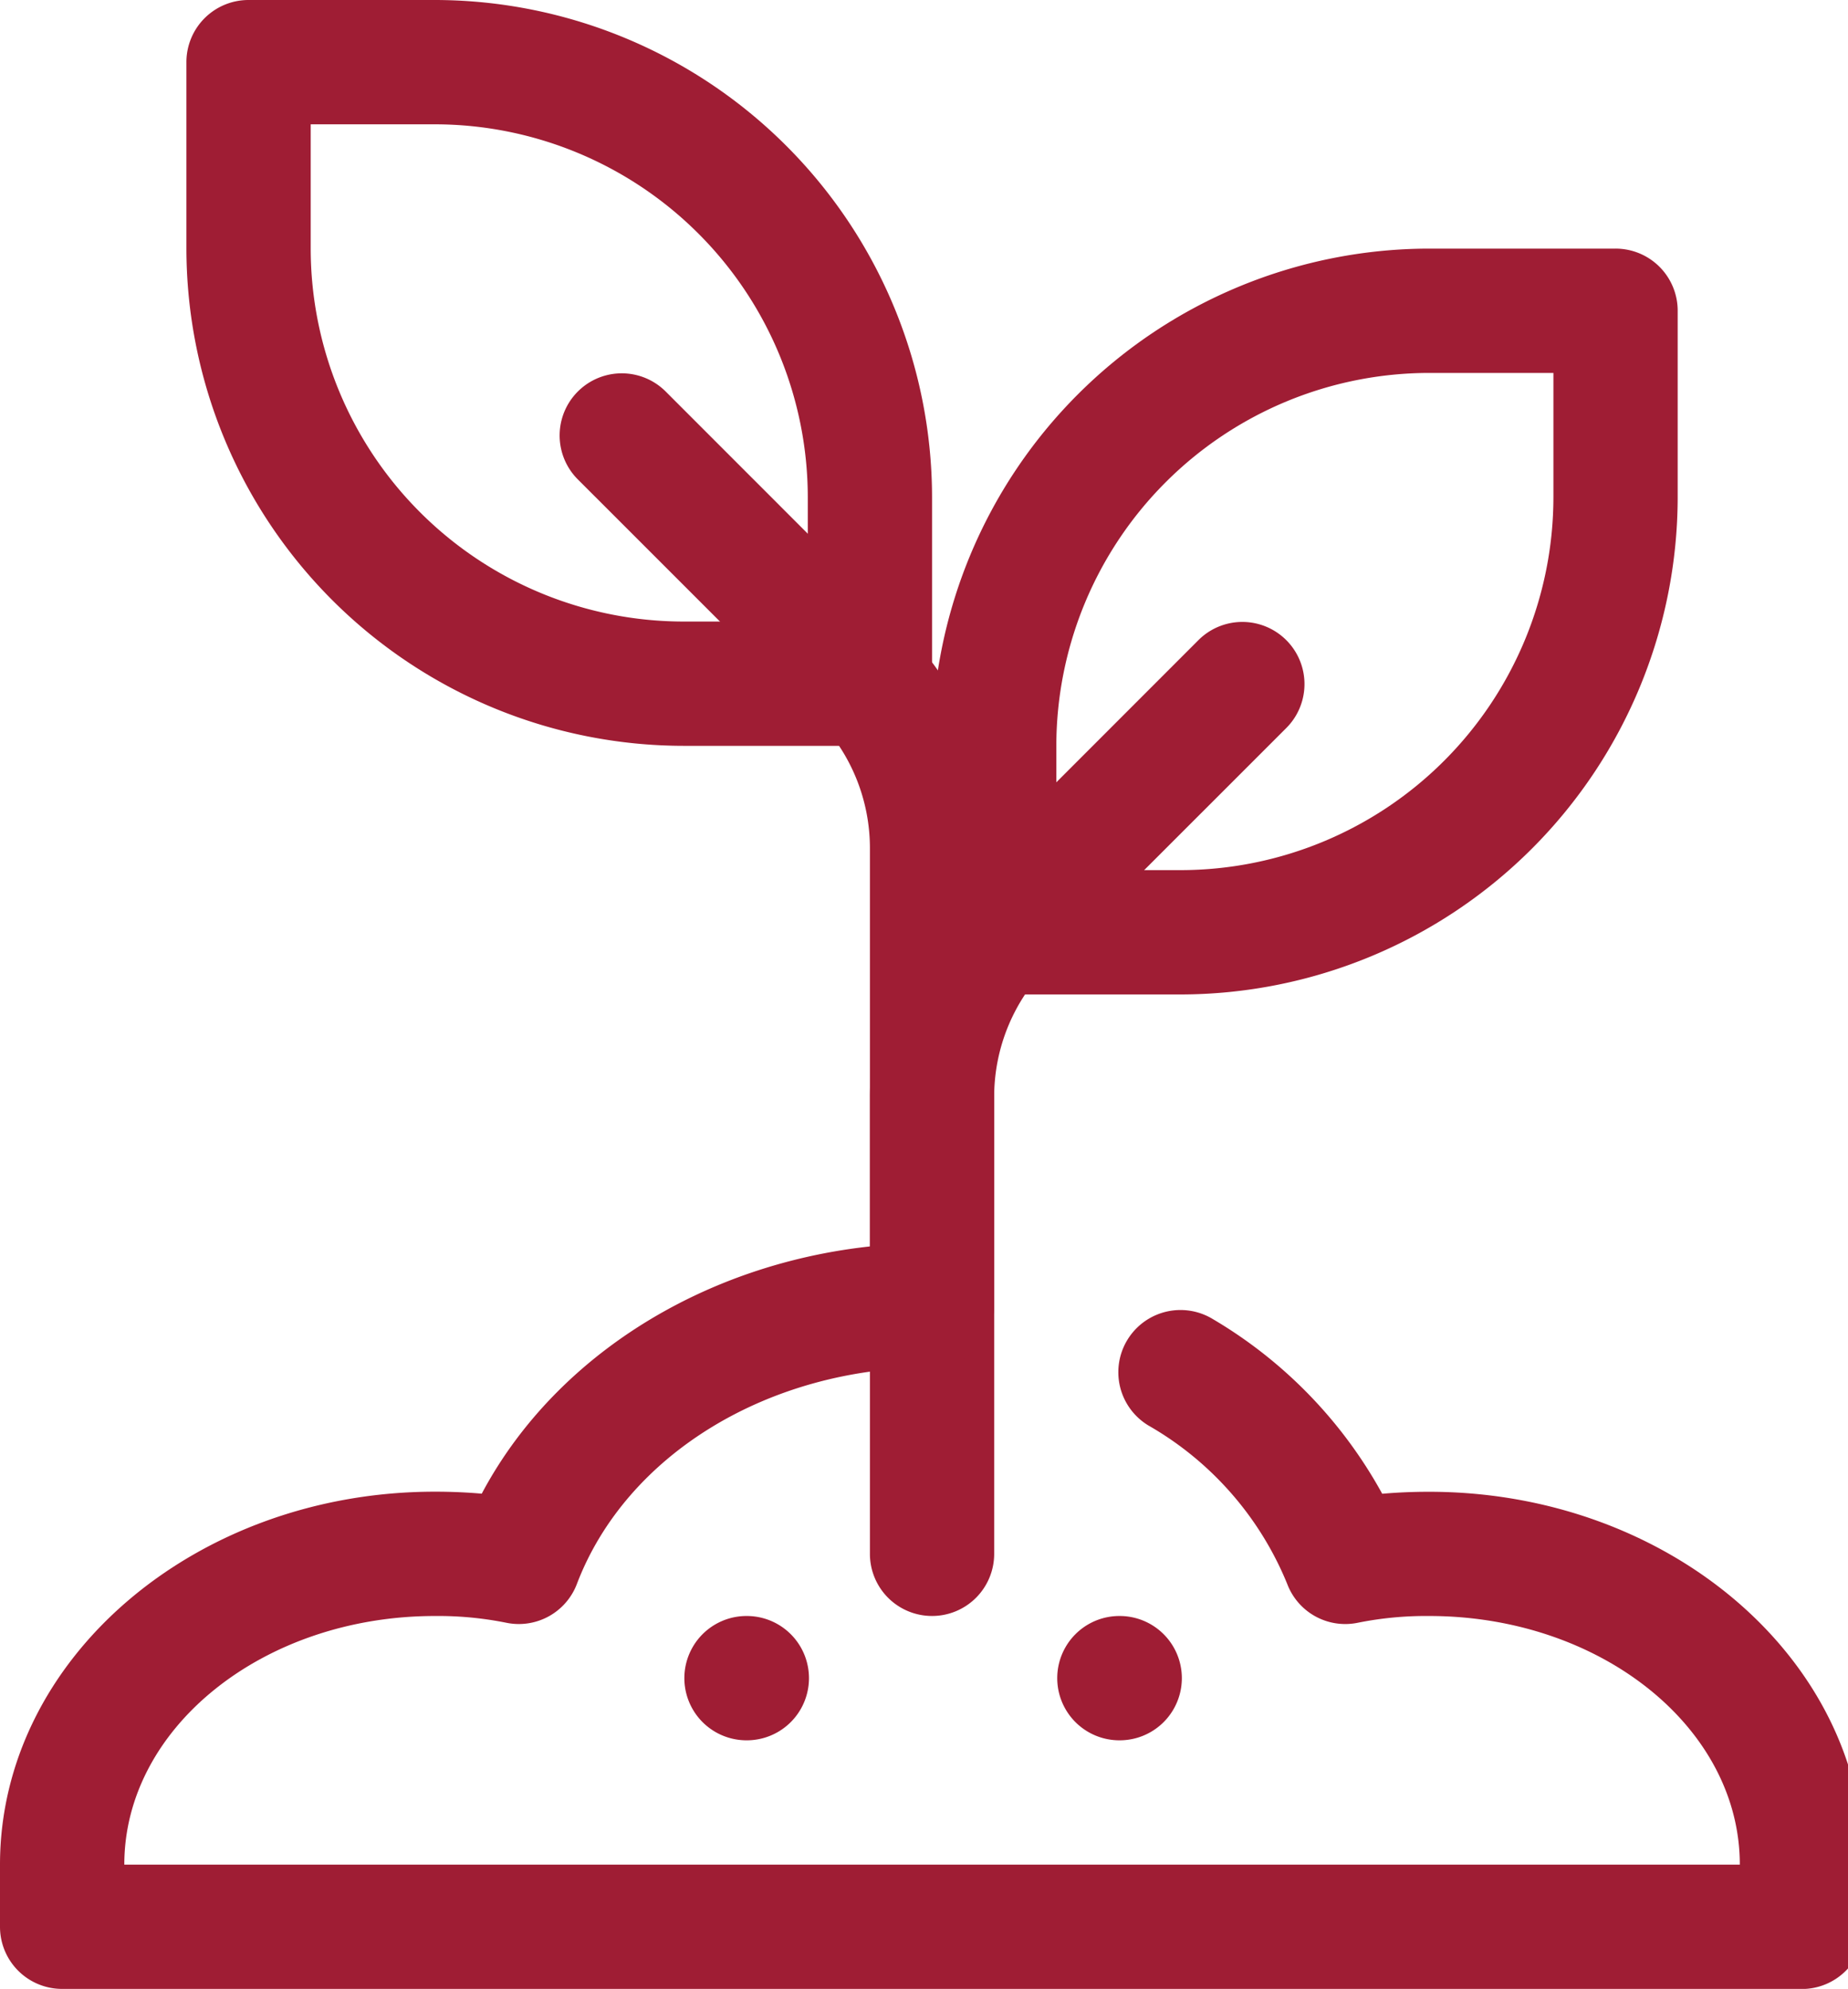
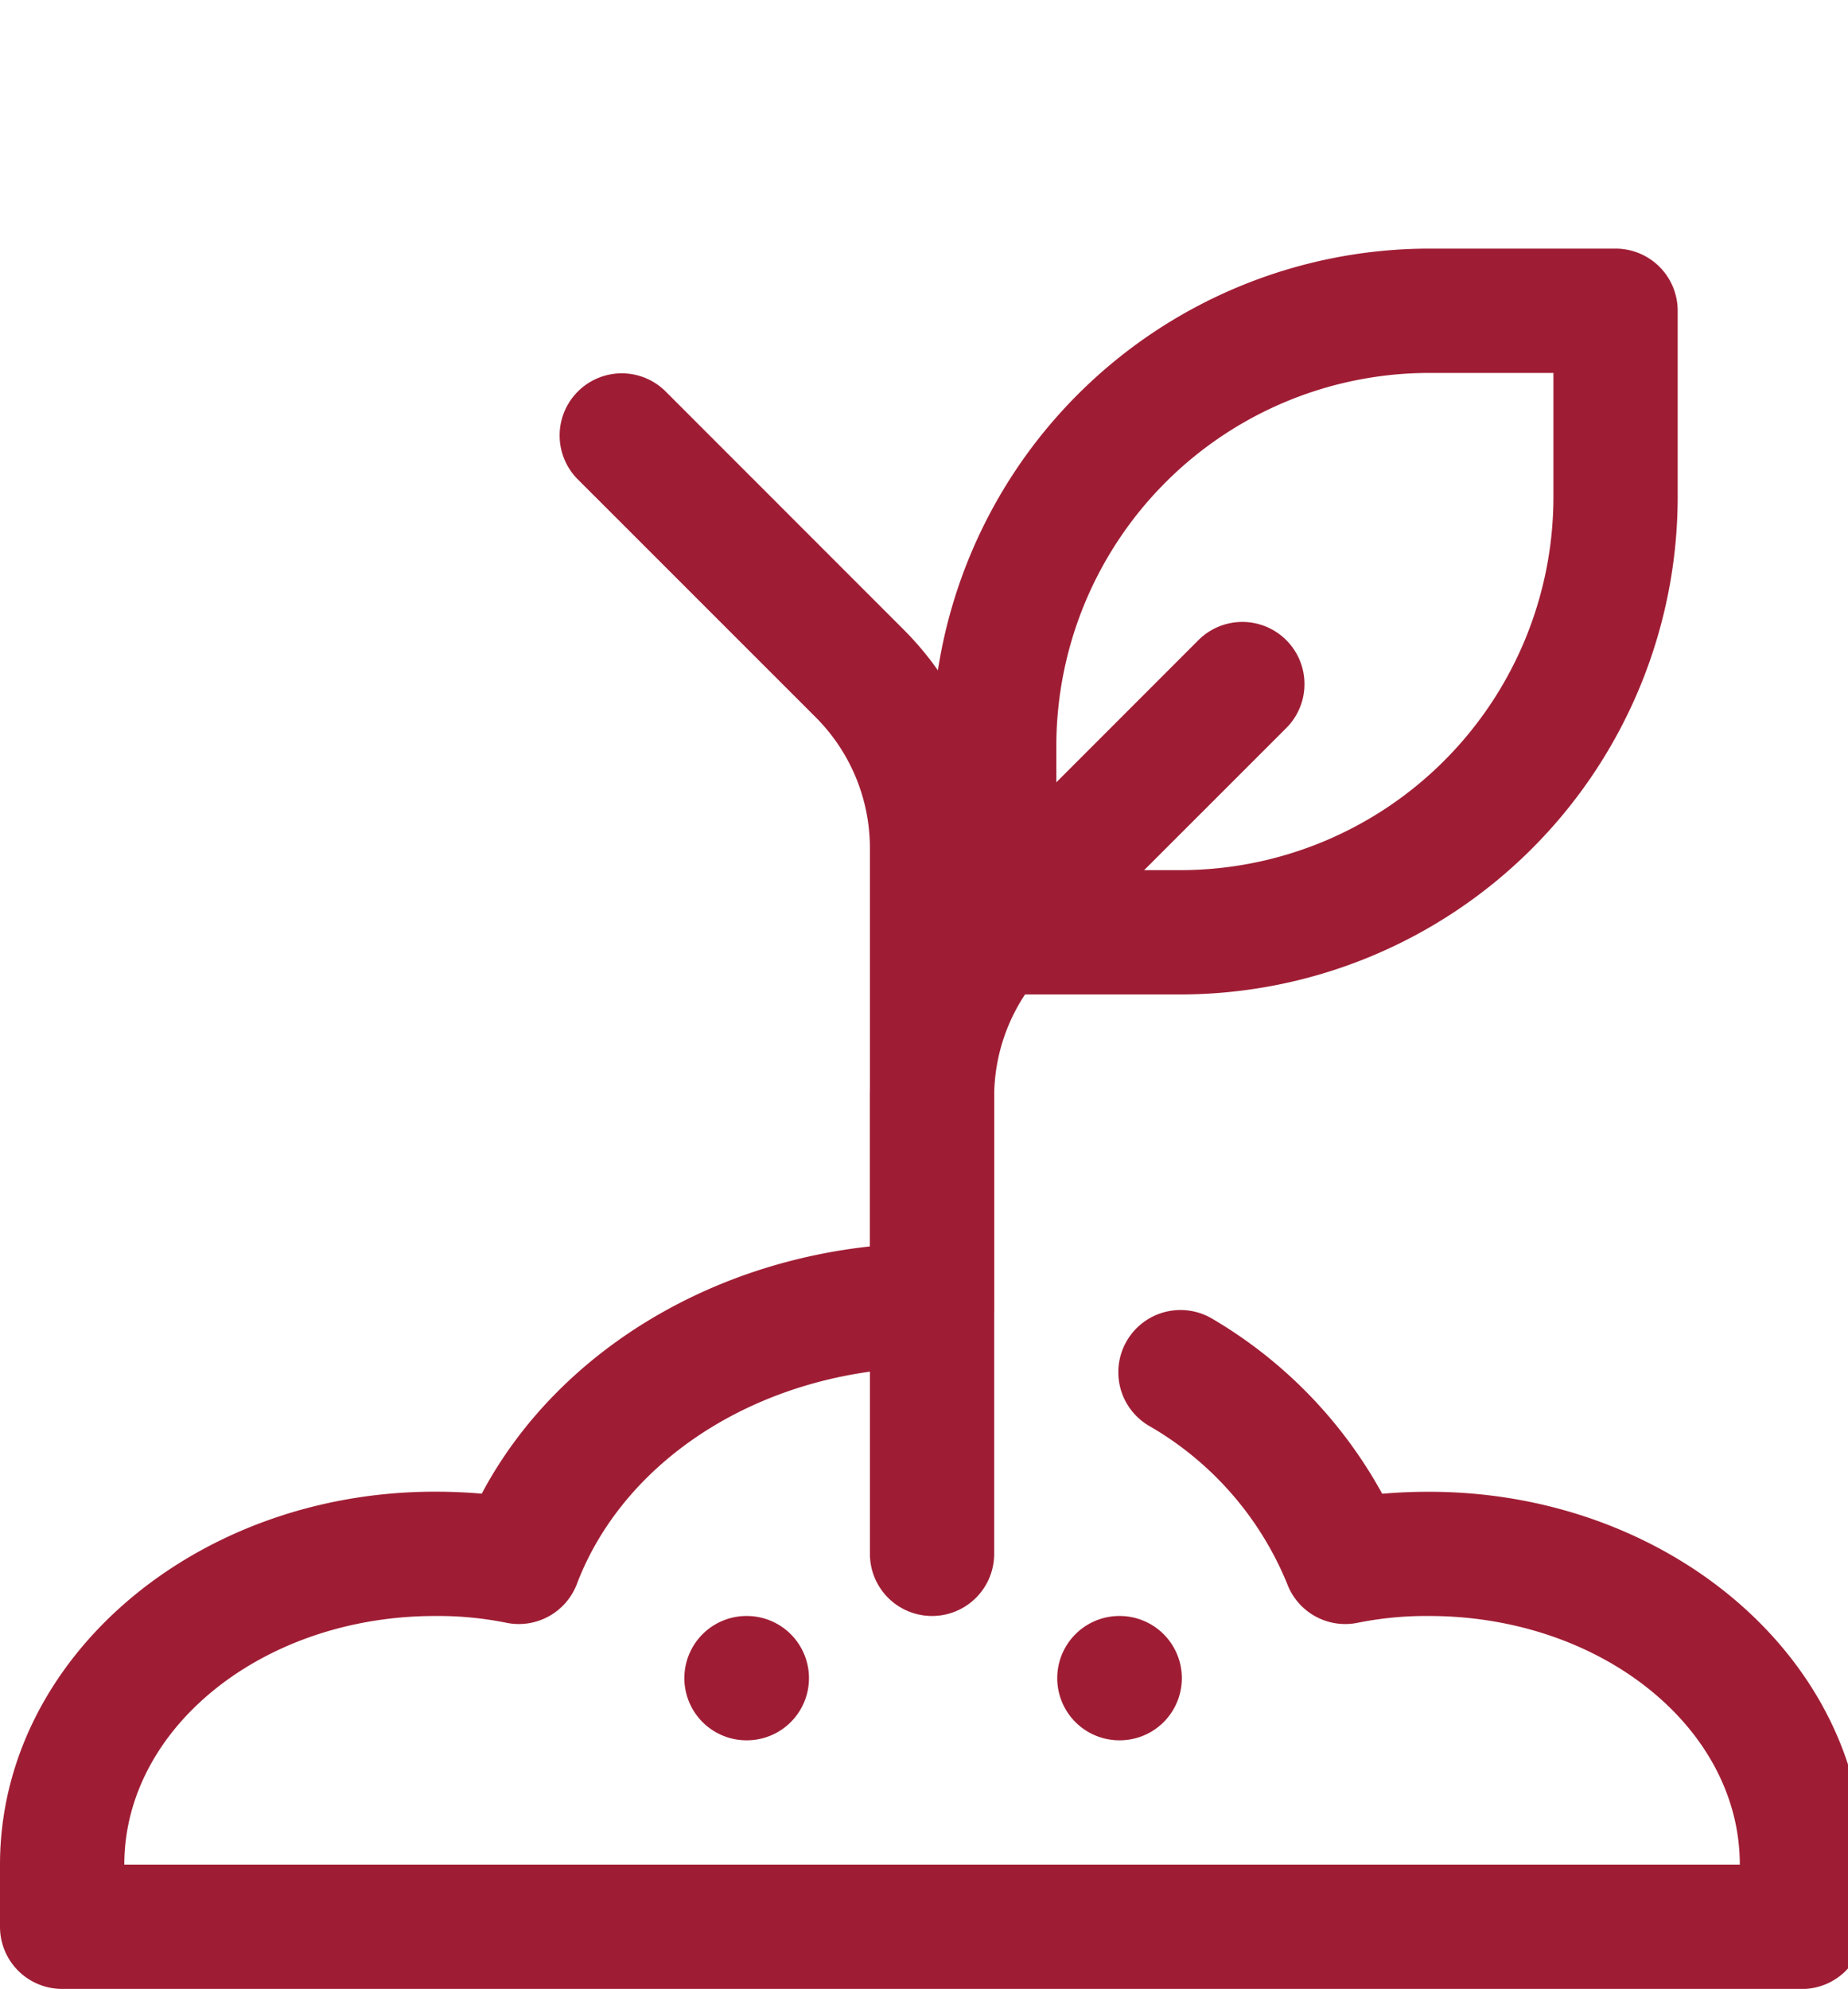
<svg xmlns="http://www.w3.org/2000/svg" width="79" height="85" viewBox="0 0 79 85">
  <defs>
    <clipPath id="clip-path">
      <rect id="Rectangle_421" data-name="Rectangle 421" width="79" height="85" transform="translate(0 0)" fill="#9f1d34" />
    </clipPath>
  </defs>
  <g id="Crops" transform="translate(0 0)">
    <g id="Group_160" data-name="Group 160" transform="translate(0 0)" clip-path="url(#clip-path)">
      <path id="Path_881" data-name="Path 881" d="M77.031,51.875H2.656A2.654,2.654,0,0,1,0,49.219V46.563c0-8.79,8.343-15.938,18.594-15.938.693,0,1.357.029,2,.085C24.039,24.226,31.5,20,39.844,20a2.656,2.656,0,1,1,0,5.313c-6.973,0-13.074,3.719-15.183,9.257a2.655,2.655,0,0,1-3.025,1.655,14.774,14.774,0,0,0-3.041-.287c-7.323,0-13.281,4.765-13.281,10.625H74.375c0-5.86-5.958-10.625-13.281-10.625a14.774,14.774,0,0,0-3.041.287,2.652,2.652,0,0,1-3.025-1.655A13.816,13.816,0,0,0,49.1,27.8a2.658,2.658,0,0,1,2.731-4.561,19.62,19.62,0,0,1,7.257,7.475c.643-.056,1.307-.085,2-.085,10.25,0,18.594,7.148,18.594,15.938v2.656a2.654,2.654,0,0,1-2.656,2.656" transform="translate(0 33.125)" fill="#9f1d34" />
      <path id="Path_882" data-name="Path 882" d="M16.656,52.5A2.654,2.654,0,0,1,14,49.844v-19.5a13.2,13.2,0,0,1,3.891-9.393L28.06,10.779a2.656,2.656,0,0,1,3.756,3.756L21.647,24.7a7.916,7.916,0,0,0-2.335,5.637v19.5A2.654,2.654,0,0,1,16.656,52.5" transform="translate(23.188 16.562)" fill="#9f1d34" />
      <path id="Path_883" data-name="Path 883" d="M25.625,35.875H17.656A2.654,2.654,0,0,1,15,33.219V25.25A21.275,21.275,0,0,1,36.25,4h7.969a2.654,2.654,0,0,1,2.656,2.656v7.969a21.275,21.275,0,0,1-21.25,21.25m-5.313-5.313h5.313A15.954,15.954,0,0,0,41.563,14.625V9.313H36.25A15.954,15.954,0,0,0,20.313,25.25Z" transform="translate(24.844 6.625)" fill="#9f1d34" />
      <path id="Path_884" data-name="Path 884" d="M24.938,48.5a2.654,2.654,0,0,1-2.656-2.656v-19.5A7.916,7.916,0,0,0,19.947,20.7L9.779,10.535a2.656,2.656,0,0,1,3.756-3.756L23.7,16.947a13.2,13.2,0,0,1,3.891,9.393v19.5A2.654,2.654,0,0,1,24.938,48.5" transform="translate(14.906 9.937)" fill="#9f1d34" />
-       <path id="Path_885" data-name="Path 885" d="M32.219,31.875H24.25A21.275,21.275,0,0,1,3,10.625V2.656A2.654,2.654,0,0,1,5.656,0h7.969a21.275,21.275,0,0,1,21.25,21.25v7.969a2.654,2.654,0,0,1-2.656,2.656M8.313,5.313v5.313A15.954,15.954,0,0,0,24.25,26.563h5.313V21.25A15.954,15.954,0,0,0,13.625,5.313Z" transform="translate(4.969 0)" fill="#9f1d34" />
      <path id="Path_886" data-name="Path 886" d="M13.684,31.313A2.656,2.656,0,0,1,13.657,26h.027a2.656,2.656,0,0,1,0,5.313" transform="translate(18.242 43.063)" fill="#9f1d34" />
      <path id="Path_887" data-name="Path 887" d="M19.685,31.313A2.656,2.656,0,0,1,19.658,26h.027a2.656,2.656,0,0,1,0,5.313" transform="translate(28.181 43.063)" fill="#9f1d34" />
    </g>
  </g>
</svg>